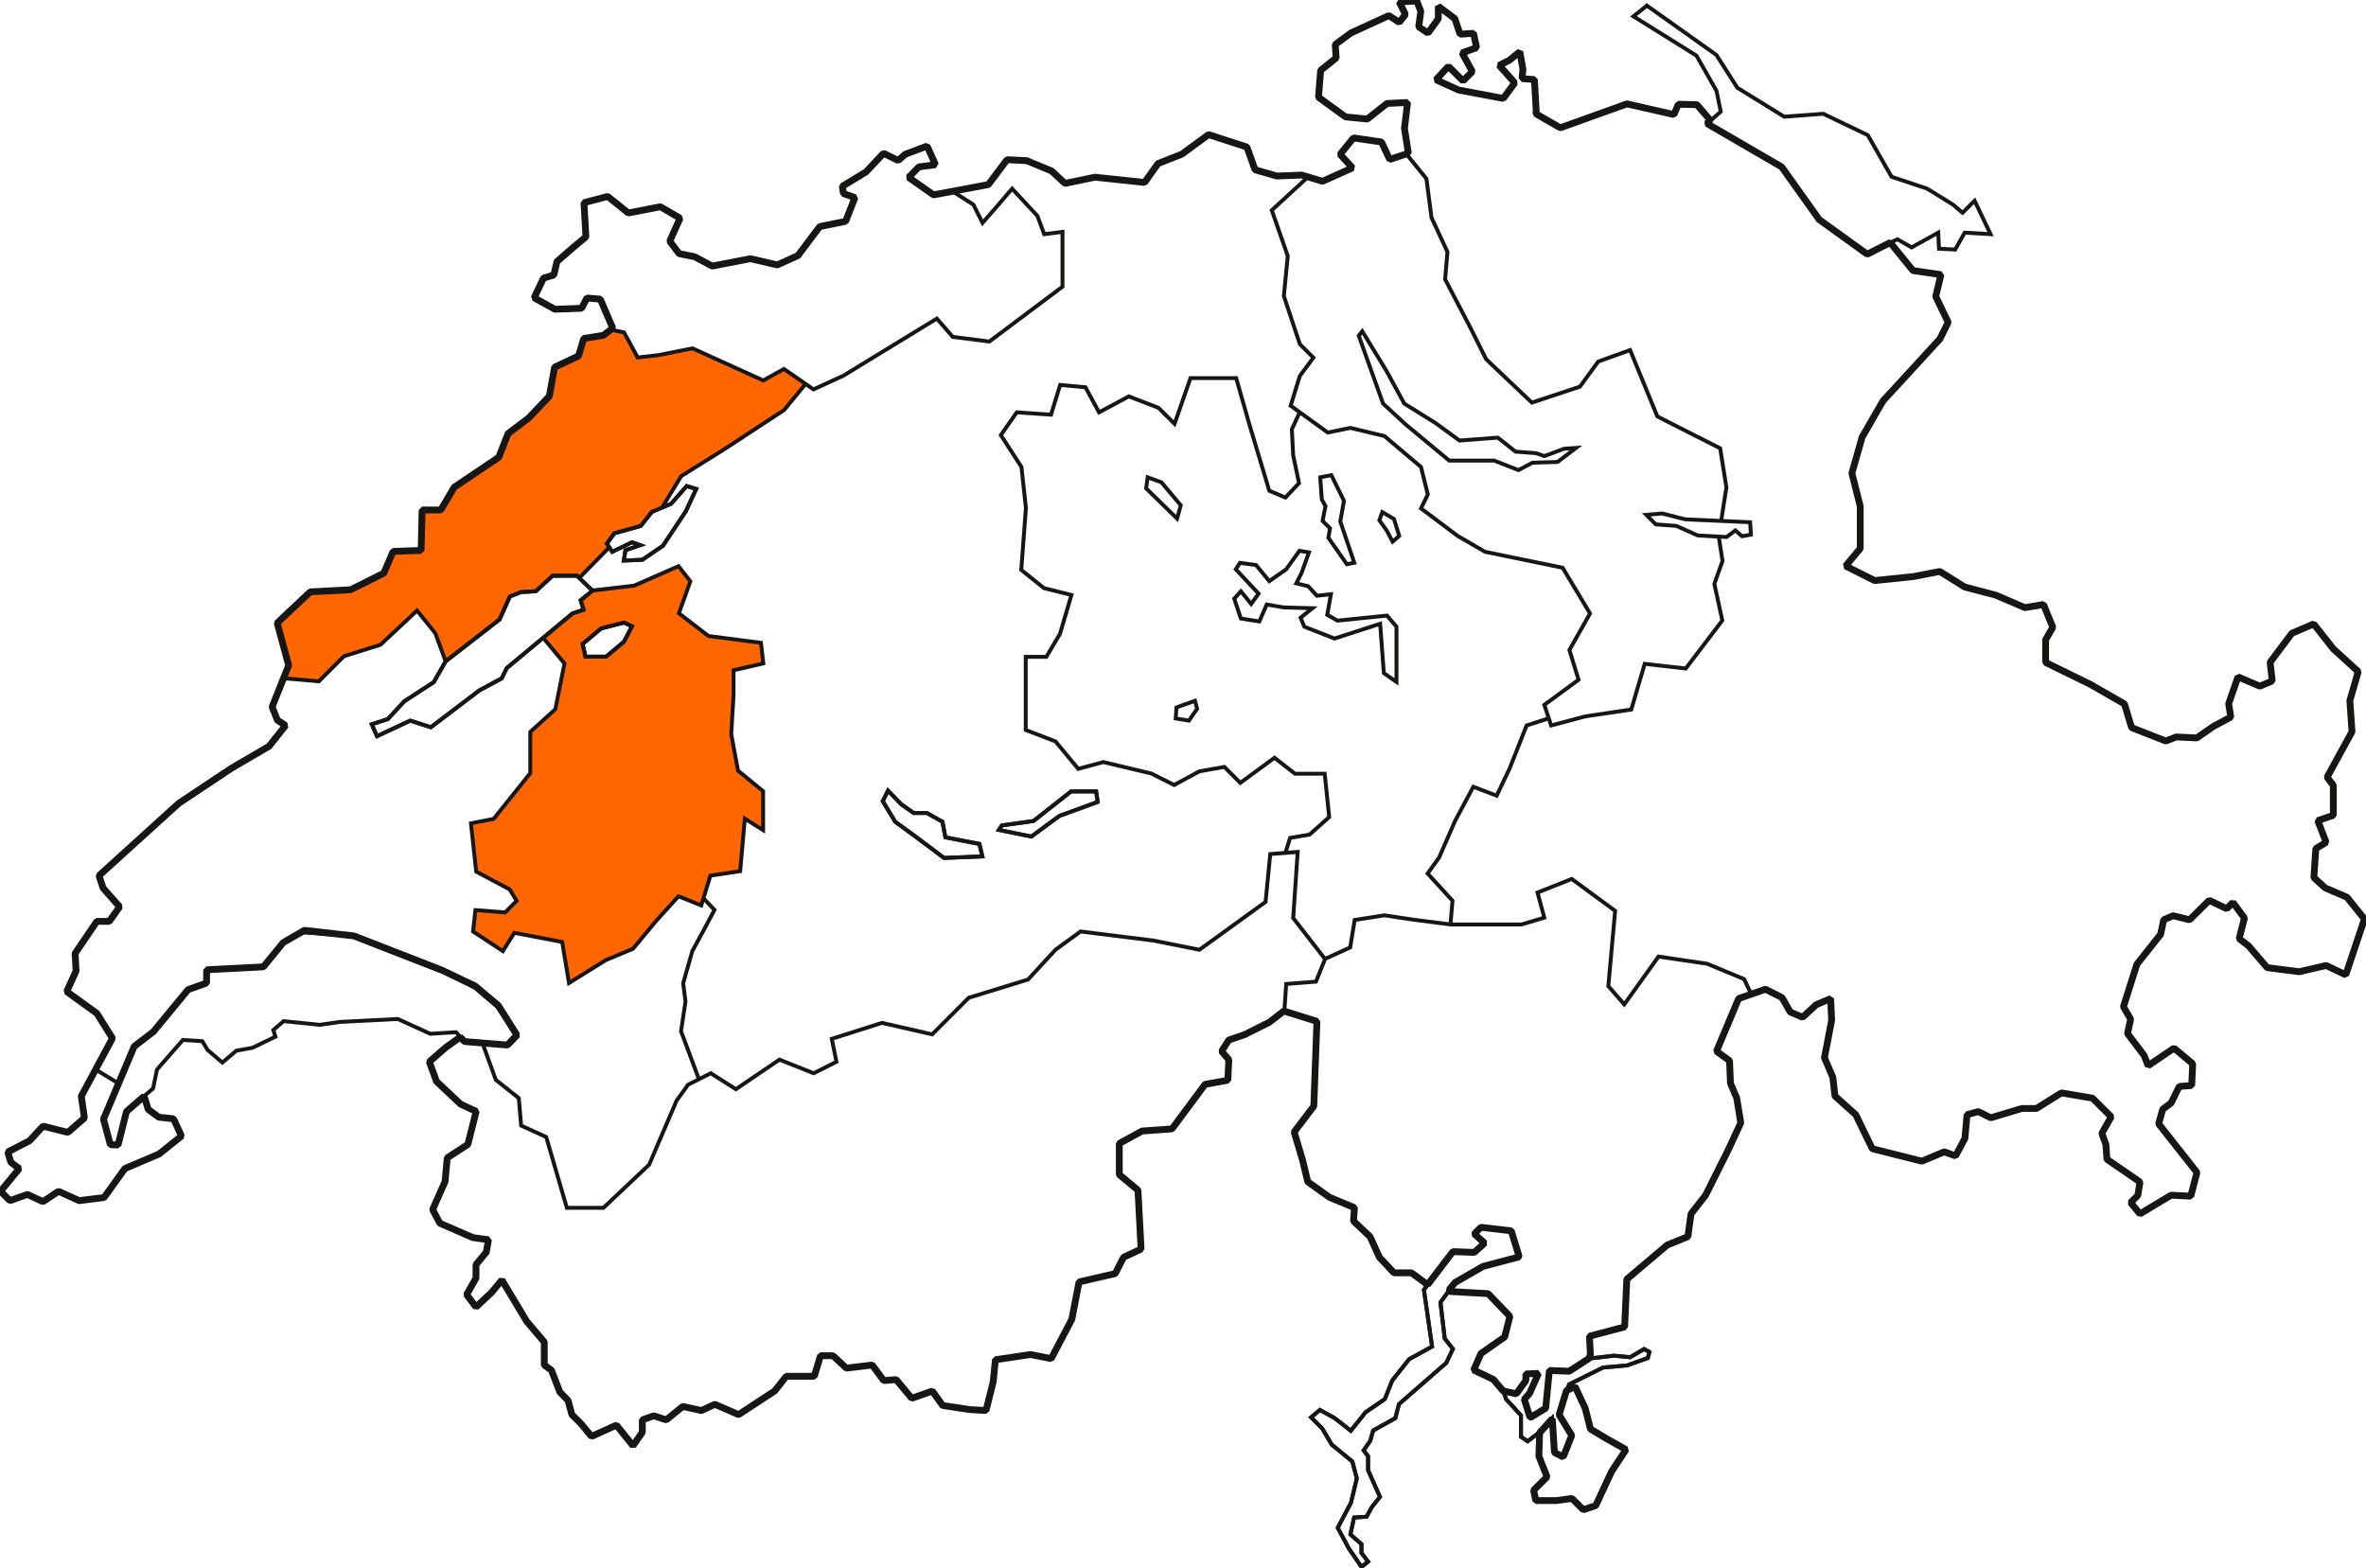
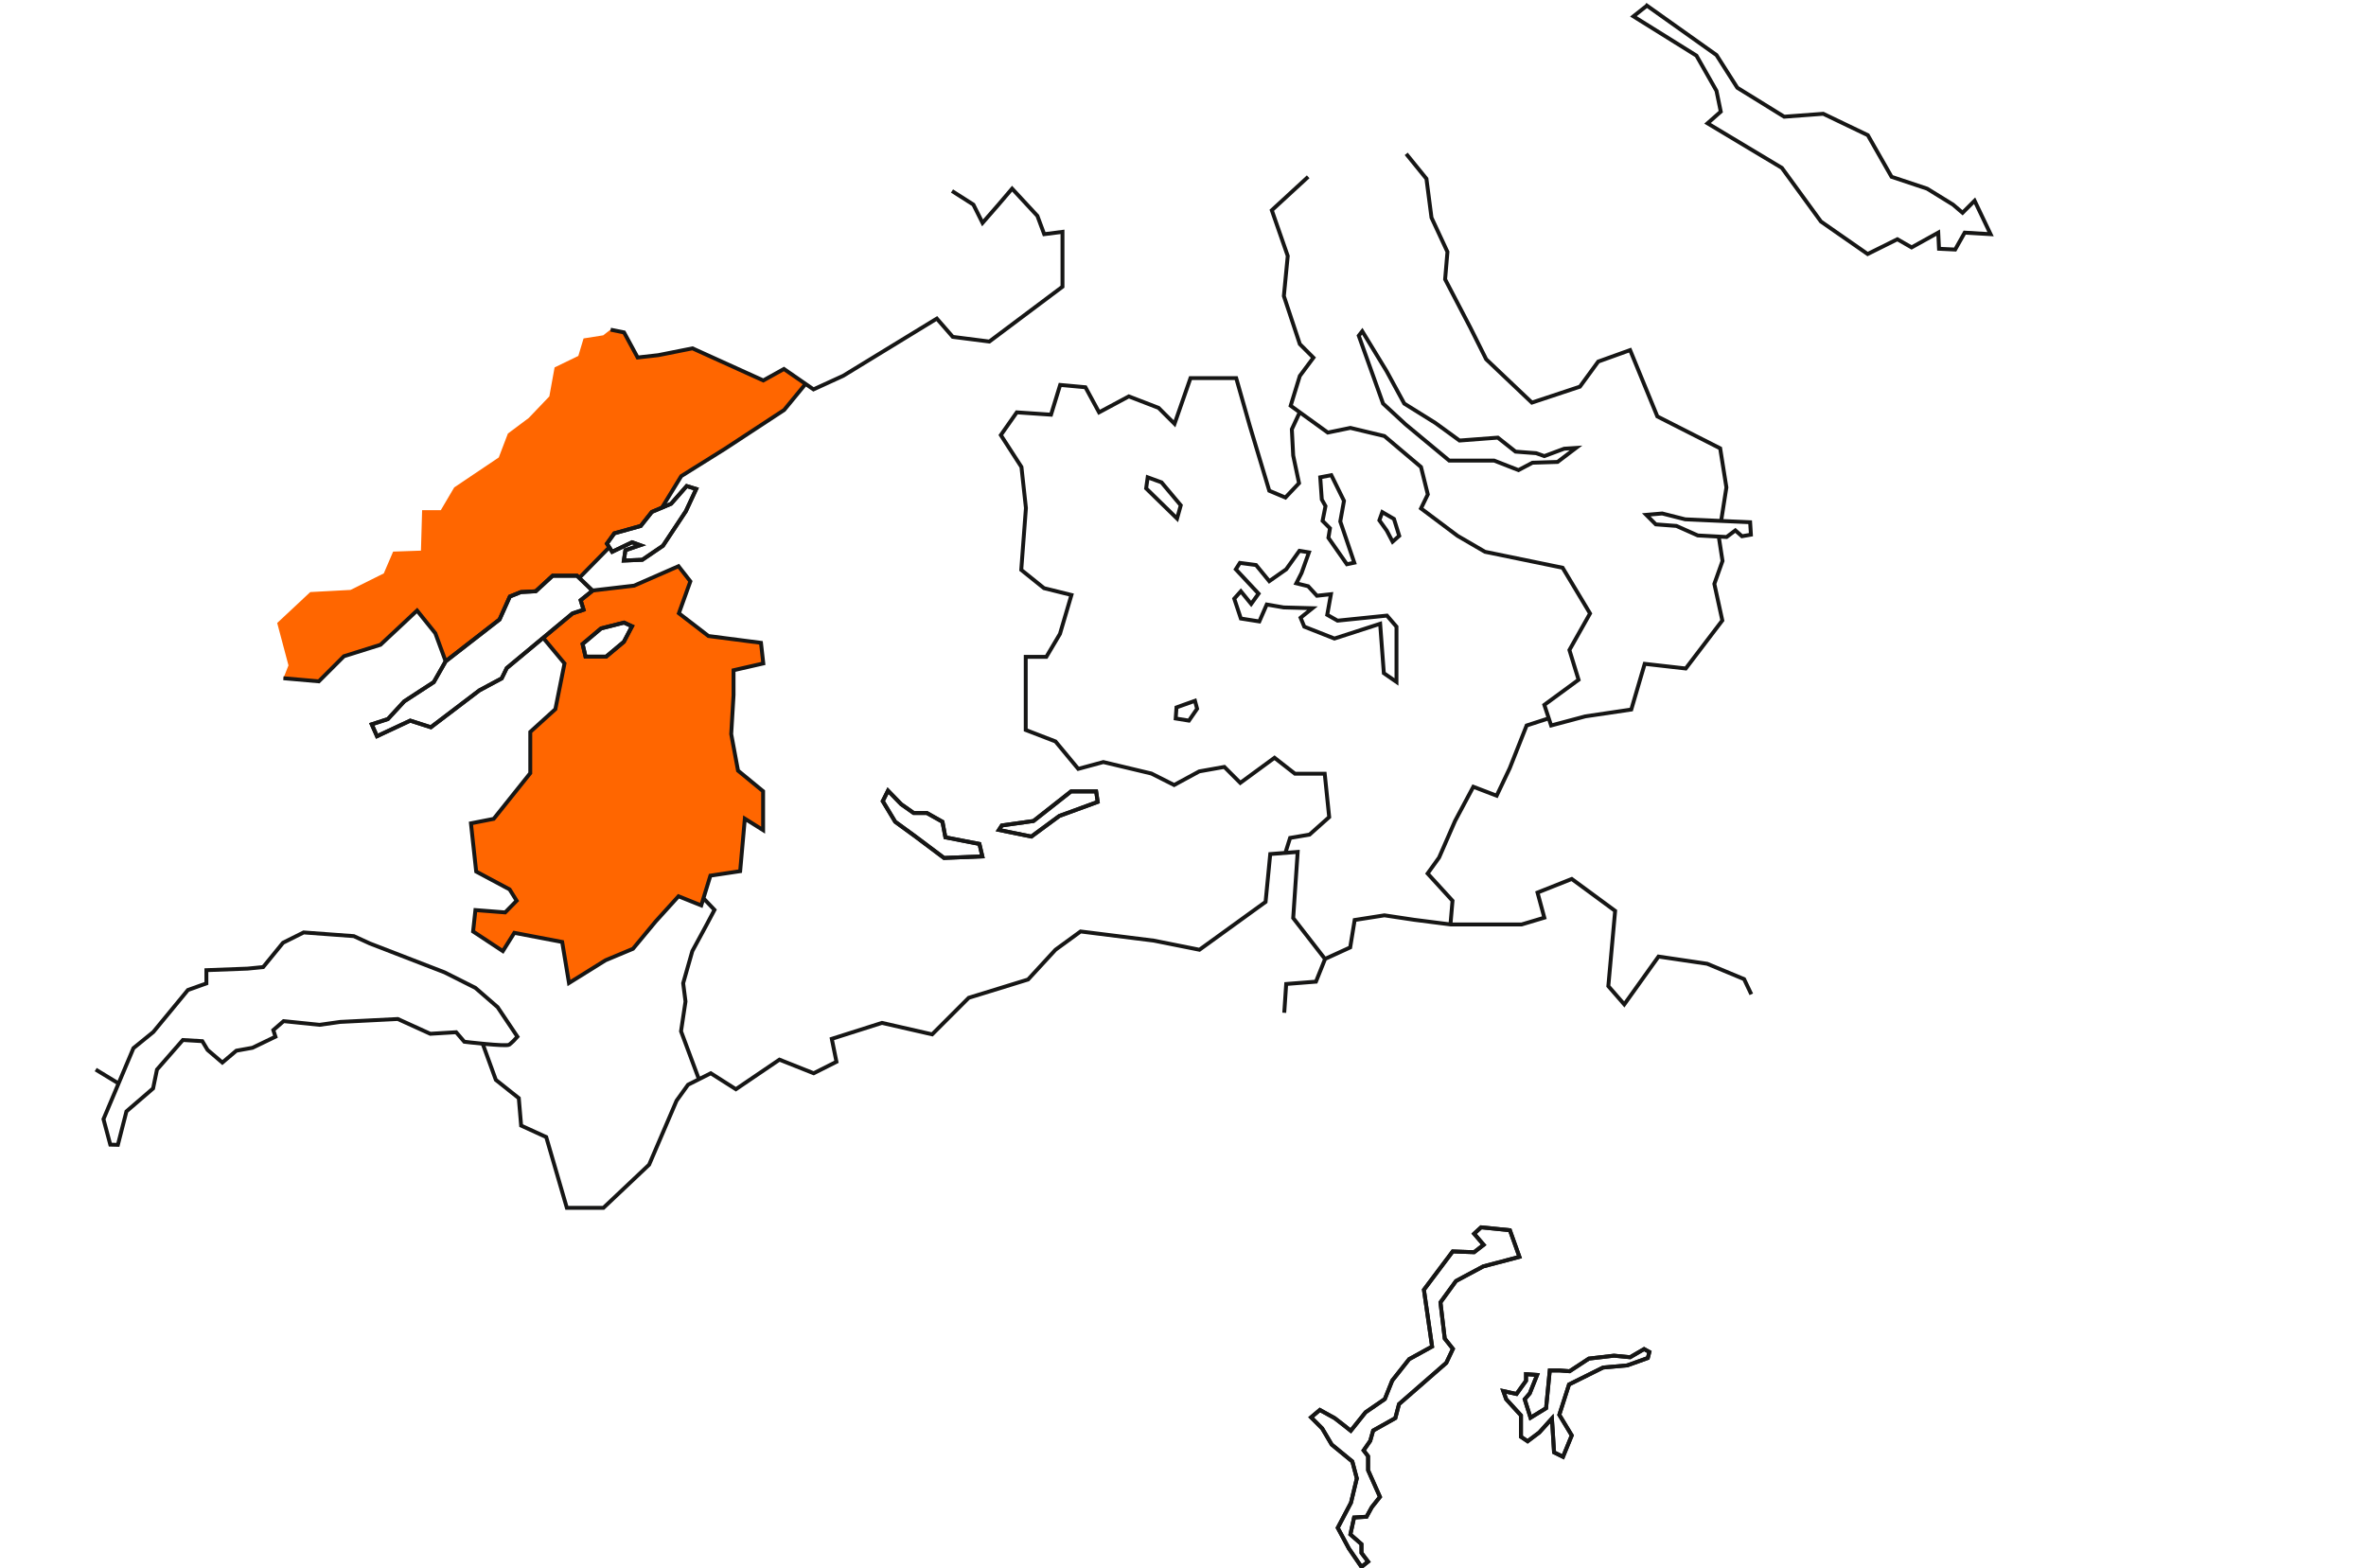
<svg xmlns="http://www.w3.org/2000/svg" version="1.1" id="Ebene_1" x="0px" y="0px" viewBox="0 0 1216.3 806.1" style="enable-background:new 0 0 1216.3 806.1;" xml:space="preserve">
  <style type="text/css">
	.st0{fill:#FF6600;}
	.st1{fill:none;stroke:#161615;stroke-width:2;}
	.st2{fill:none;stroke:#161615;stroke-width:3.5;stroke-linejoin:bevel;}
</style>
  <g id="Ebene_2_00000058553600797346569050000005653243980077616571_">
    <g id="ch-fr">
      <path class="st0" d="M377.1,344.7l15.3-3.5l-1.2-10.6l-27-3.5l-15.3-11.8l5.9-16.4l-6.1-7.8L326,301.1l-21.4,2.5l-6.1,4.9l1.5,4.9    l-5.7,1.9l-15.1,12.5l11,13.2l-4.7,23.5l-12.9,11.7v21.1L253.8,421l-11.7,2.3l2.7,24.8l17.2,9.2l3.6,5.8l-5.9,6l-15.3-1.2l-1.2,11    l15.3,10.1l5.9-9.4l24.6,4.7l3.5,21.1l18.8-11.7l14.1-5.9l11.7-14.1l11.7-12.9l11.7,4.7l4.7-15.3l15.3-2.3l2.4-27l9.4,5.9v-20    l-12.9-10.6l-3.5-18.8l1.2-20L377.1,344.7z M320.8,330l-9.1,7.6H301l-1.5-6.5l9.5-8l11.8-3l4.2,1.9L320.8,330z" />
      <polygon class="st0" points="403,189.7 392.3,195.6 356,179.1 338.4,182.6 327.8,183.8 320.8,170.9 313.8,169.5 310.1,172.4     300,174 297.3,183 285.1,188.9 282.4,203.8 271.8,214.9 261.1,222.9 256.4,235.2 233.5,250.6 226.6,262.3 217,262.3 216.4,283.1     202.1,283.6 197.3,294.8 180.2,303.3 159.5,304.4 142.5,320.3 148.3,342.1 145.7,348.7 163.9,350.2 176.8,337.3 195.6,331.4     214.4,313.8 223.8,325.6 229.1,340 256.8,318.4 262.1,306.7 267.8,304.4 275.4,304 284.1,296 296.6,296 297.7,297.1 313.2,281.4     312,279.5 315.8,274.2 329.5,270.4 335.2,263.2 340.4,261 350.3,244.8 372.7,230.8 403.2,210.8 414.1,197.4   " />
    </g>
    <g id="ch-map-konturen">
      <polygon class="st1" points="845.2,693.6 847.9,695.1 847.1,698.2 836.5,702 824.1,703.1 806.6,711.8 801.6,727.4 808,738     803.5,749 798.9,746.7 798.2,735.3 797.8,729.3 791.3,736.5 785.3,741 781.9,738.7 781.9,727.7 774.3,719.4 772.8,715.2     779.6,716.7 784.5,709.9 784.5,706.5 790.2,706.9 786.4,716.4 783.8,719.4 786.8,728.9 794.8,724 796.7,704.6 801.6,704.6     806.9,705 816.8,698.5 829.7,697 838,697.8   " />
      <polygon class="st1" points="845.2,693.6 847.9,695.1 847.1,698.2 836.5,702 824.1,703.1 806.6,711.8 801.6,727.4 808,738     803.5,749 798.9,746.7 798.2,735.3 797.8,729.3 791.3,736.5 785.3,741 781.9,738.7 781.9,727.7 774.3,719.4 772.8,715.2     779.6,716.7 784.5,709.9 784.5,706.5 790.2,706.9 786.4,716.4 783.8,719.4 786.8,728.9 794.8,724 796.7,704.6 801.6,704.6     806.9,705 816.8,698.5 829.7,697 838,697.8   " />
-       <path class="st2" d="M809.7,712.9l5.2,11.1l2.7,10.7l8,4.8l10.3,5.8l-7.4,11.2l-8.2,17.6l-6.4,2.1l-5.8-5.8l-8,1.1h-10.6l-1.1-5.3    l6.9-6.9l-4.2-10.6l0.4-12.1l6.5-7.2l1.1,17.4l4.5,2.3L808,738l-6.5-10.6l3.8-12.5L809.7,712.9z M74.1,563.6l2.1,6.8l5.5,4    l7.5,0.8l4.1,8.9l-11.5,9.2l-17.6,7.5l-10.7,14.9l-12.8,1.6l-10.6-4.8l-8,5.3l-8-3.7l-9,3.2l-4.8-4.8l9.6-11.7l-4.3-3.2l-1.6-5.3    l11.2-5.8l6.9-7.5l12.8,3.2l8.5-7.4l-1.6-11.2l16-29.8l-8-12.8l-15.5-11.2l4.8-10.6l-0.5-9l11.2-16.5h6.4l5.3-7.5l-8.5-9.6    l-2.1-6.4l41-37.2l27.2-18.1l19.2-11.2l8.5-10.7l-4.2-2.7l-2.7-6.9l8.5-21.3l-5.9-21.8l17-16l20.8-1.1l17-8.5l4.8-11.2l14.4-0.5    l0.5-20.8h9.6l6.9-11.7l22.9-15.4l4.8-12.2l10.6-8l10.6-11.2l2.7-14.9l12.3-5.8l2.7-9l10.1-1.6l4.8-3.7l-6.4-14.9l-6.9-0.6    l-2.7,5.3l-13.8,0.5l-10.6-5.9l4.8-10.1l5.3-1.6l1.6-6.9l8.5-7.4l6.4-5.3l-1-17.6l12.2-3.2l10.6,8.5l16.5-3.2l10.1,5.9l-5.3,11.8    l4.8,6.4l8,1.6l9,4.8l19.7-3.8l13.8,3.2l10.6-4.8l11.2-14.9l13.3-2.7l4.8-12.2l-5.9-2.1l-0.6-3.7l12.2-7.4l9-9.6l7.5,3.7l3.7-3.2    l11.2-4.2l4.3,9.6l-8.5,1.1l-5.3,5.4l12.8,9l28.2-5.3l9.6-12.8l10.1,0.5l12.8,5.3l6.9,6.4l15.4-3.2l25.5,2.7l6.9-9.7l12.2-4.8    l13.8-10.1l19.7,6.4l4.2,11.7l11.2,3.2l12.8-0.5l10.7,3.2l15.4-6.9l-6.4-6.9l6.9-8.5l14.4,2.1l4.2,9l9.6-3.2L722,66l1.6-13.3    L713,53.2l-10.1,8l-11.2-1.1L677.8,50l1.1-13.8l8-6.4l-0.5-6.9l8-5.9L714,8l5.3,3.5l3.2-4.1L719.3,1l9-0.5l2.1,5.3l-1.1,8l4.8,3.2    l5.3-7.4V3.2l8.5,6.4l2.7,8l6.9-0.5l1.6,7.4l-7.5,2.7l5.3,9.6l-4.8,4.8l-7.5-7.5l-6.4,6.9l11.7,5.3l22.9,4.3l5.9-8l-8-9l5.3-2.7    l5.3-4.3l1.6,9l-0.5,4.8l6.4,0.5l0.9,15.8l-0.1,1.8l12.5,7.2l34.3-12.3l24.1,5.5l2.3-5.3l9.5,0.2l6.9,8l-1.7,1.7l38.4,22.3    l19.3,27.1l24.7,17.8l11.8-6l11.7,14.4l14.4,2.1l-2.7,11.2l6.4,13.3l-4.2,8.5l-17.6,19.2l-11.7,12.7l-10.7,18.6l-5.3,18.6l4.3,17    V282l-7.5,9l14.9,7.5l20.2-2.1l13.3-2.6l12.8,8l16,4.2l14.9,6.4l9.6-1.6l4.8,11.7l-3.7,6.4v11.7l22.9,11.2l17.6,10.1l3.7,12.2    l17.6,6.9l5.3-2.1l10.6,0.5l8.5-5.9l9-4.8l-1.1-6.9l4.8-13.8l11.2,4.8l6.4-2.7l-1.1-9.6l11.2-14.9l11.2-4.8l10.1,12.8l12.8,11.7    l-4.3,14.9l1.1,16l-12.8,23.4l3.2,4.2v15.4l-8,2.7l4.3,11.2l-5.3,3.2l-1,14.9l5.8,5.3l11.2,4.8l9,11.2l-9.6,28.7l-10.1-4.8    l-13.8,3.2l-16.5-2.1l-9.6-11.2l-4.8-3.7l2.7-10.6l-5.9-8l-3.2,3.2l-9-4.3l-10.1,10l-8.5-2.1l-4.8,2.1l-1.6,7.5l-12.2,15.4    l-6.9,21.8l3.7,6.4l-1.6,7.4l8.5,11.2l2.1,5.3l13.3-9l9.6,8l-0.5,11.2l-6.4,0.5l-4.2,8.5l-4.3,3.2l-2.1,7.5l19.7,25l-3.2,12.2    l-10.1-0.5l-16,9.6l-4.8-5.8l3.7-3.7l1.1-6.9l-17-11.7l-0.5-7.5l-2.1-5.8l4.8-8.5l-9.6-9.6l-16-2.7l-12.8,8h-7.5l-16,4.8l-6.4-3.2    l-5.8,1.6l-1.1,12.2l-4.8,9l-5.8-2.1L988,597l-25.5-6.4l-8.5-17.5l-10.7-9.6l-1.1-9.6l-4.3-10.1l3.7-19.2l-0.5-11.2l-7.5,3.2    l-6.9,6.4l-6.4-2.7l-4.2-7.4l-8.5-4.3l-13.8,4.8l-11.4,27.1l6.7,4.8l0.5,11.7l3.2,7.5l2.1,12.8l-6.4,13.8l-11.7,23.4l-7.5,9.6    l-1.6,11.7l-10.6,4.3l-20.8,17.6l-1.1,24.5l-18.1,4.8l0.5,9.6l-1,2l-9.9,6.4l-10.2-0.4l-1.9,19.4l-8,4.9l-3-9.5l2.7-3l4.6-10.3    l-6.5,0.3v3.4l-4.9,6.8l-6.8-1.5l-5-5.9l-10.1-4.8l3.7-8.5l12.2-8.5l2.7-10.6l-11.2-11.7l-19.7-1.1l-0.3-0.9l3-3.7l14.4-8.3    l18.6-4.9l-4.1-13.4l-15.6-1.8l-3.4,3.4l5.3,4.7l-5.3,4.8l-11-0.4l-13,17l-8.3-6.1h-9l-7.5-8l-4.8-10.6l-8.5-8l0.5-6.9l-12.8-5.3    l-11.2-8l-2.7-11.2l-4.3-14.4l10.1-13.3l1.6-43.6l-17-5.3l-7.5,5.8l-12.8,6.4l-8,2.7l-3.7,5.8l3.7,4.3l-0.5,10.6l-11.7,2.1    l-17,22.9l-15.4,1.1l-11.7,6.4v16l9.6,8l1.6,30.3l-9,4.2l-4.3,8.4l-18.6,4.3l-3.7,19.2l-10.6,20.2l-10.6-2.1l-18.1,2.7l-1.1,11.2    l-3.7,14.9l-8.5-0.5l-13.8-2.1l-5.3-7.4l-10.6,3.7l-8-9.6l-6.4,0.5l-5.9-8l-13.3,1.6l-6.9-6.4h-6.4l-3.2,10.6h-14.4l-5.9,7.5    l-18.6,12.2l-12.2-5.3l-6.9,3.2l-9.6-2.1l-8.5,6.9l-6.4-2.1l-5.9,2.1v6.4l-4.8,6.9l-8.5-10.6l-12.8,5.8l-5.3-6.4l-4.8-4.8L292,720    l-4.2-4.3l-4.3-11.2l-3.7-2.7v-11.8l-9-10.6l-12.8-21.3l-5.3,6.4l-8,7.5l-4.8-6.4l4.8-8.5v-6.9l5.3-6.4l1.1-6.4l-8-1.1l-17-7.4    l-3.7-7l6.4-14.4l1.1-12.2l10.6-6.9l4.3-17l-8-3.7L224.4,556l-3.7-10.1l8.5-7.4l7.4-5.3l2.2,2.3l22.1,1.8l4.8-5.2l-9.6-15.2    l-11.9-10l-17-8.1L182,481.2l-25.5-2.9l-10.9,6.3l-10.2,12.5l-29.2,1.5v6.8l-9.5,3.4l-17.8,21.6L69,538l-15.8,37.4l3.5,13.1l4,0.2    l4.3-17.2L74.1,563.6z" />
      <path class="st1" d="M49.2,549.9l11.7,7.1 M489.4,98.2l11,7l4.7,9.4l8.2-9.4l7-8.2l13,14l3.5,9.4l9.4-1.2v28.2l-37.6,28.2    l-18.8-2.4l-8.2-9.4l-48.1,29.4l-15.3,7L403,189.7l-10.6,5.9L356,179.1l-17.6,3.5l-10.6,1.2l-7-12.9l-6.9-1.4 M145.7,348.7    l18.2,1.6l12.9-12.9l18.8-5.9l18.8-17.6l9.4,11.7l5.3,14.4 M279.2,327.9l11,13.2l-4.7,23.5l-12.9,11.7v21.2L253.8,421l-11.7,2.3    l2.7,24.8l17.2,9.2l3.6,5.8l-5.9,6l-15.3-1.2l-1.2,11l15.3,10.1l5.9-9.4l24.6,4.7l3.5,21.1l18.8-11.7l14.1-5.9l11.7-14.1    l11.7-12.9l11.7,4.7l4.7-15.3l15.3-2.3l2.4-27l9.4,5.9v-20l-12.9-10.6l-3.5-18.8l1.2-20v-12.8l15.3-3.5l-1.2-10.6l-27-3.5    L349,315.3l5.9-16.4l-6.1-7.8L326,301.1l-21.4,2.5 M359.2,554.6l-9.1-24.4l2.3-15.3l-1.2-9.4l4.7-16.5l7-12.9l4.4-8.3l-5.5-5.8     M413.7,197.9l-10.6,12.9l-30.5,20l-22.4,14l-9.9,16.2 M313.2,281.4l-15.5,15.8 M660.2,520.7l1-14.8l15.3-1.2l4.7-11.7l12.9-5.9    l2.3-14.1l15.3-2.4l15.3,2.3l18.8,2.4h36.4l11.7-3.5l-3.5-12.9l17.6-7l22.3,16.4l-3.5,38.7l8.2,9.4l17.6-24.6l25,3.7l19,7.9    l3.7,7.8 M681.2,493.1l-16.4-21.1l2.3-34l-14.1,1.1l-2.4,24.6l-34,24.6l-23.5-4.7l-37.6-4.7l-12.9,9.4l-14.1,15.3L498,513    l-18.8,18.8l-25.8-5.9l-25.8,8.2l2.4,11.8l-11.7,5.9l-17.6-7L378.3,560l-12.9-8.2l-11.7,5.9l-5.9,8.2l-14.1,32.9L310.2,621h-18.8    l-10.6-36.4l-12.9-5.9l-1.2-14.1l-11.8-9.4l-6.7-18.4 M672.5,90.9l-18.7,17.2l8.2,23.5l-2,20.6l8.2,24.7l7,7l-7,9.4l-4.7,15.3    l19.1,13.8l11.6-2.4l17.5,4.2l18.8,15.9l3.5,14.1l-3.5,7.2l18.8,14.1l14.1,8.2l39.9,8.2l14.1,23.5l-10.6,18.8l4.7,15.3l-17.6,12.9    l3.5,10.6l17.6-4.7l23.6-3.5l6.9-23.5l21.1,2.4l18.8-24.7l-4.1-18.8l4.2-11.8l-1.9-12.3 M884.8,267.8l2.7-17.2l-3.2-20.1    l-32.3-16.4L838,180l-16.4,5.9l-9.4,12.9l-24.7,8.2L764,184.7l-8.2-16.4l-12.9-24.7l1.2-14.1l-8.2-17.6l-2.6-20l-10.4-12.8     M796.2,369.3l-11.4,3.7l-8.7,22l-6.7,14.1l-12-4.6l-9.4,17.6l-8.2,18.8l-5.9,8.2l12.8,14l-1.1,12.7 M668.1,212.1l-4,8.6l0.7,13.5    l3,14.2l-7,7.4l-8.3-3.5L642.5,219l-7-24.6h-23.5l-8.2,23.5l-8.2-8.2l-15.3-5.9L565,212l-7-12.9l-13-1.2l-4.7,15.3l-17.6-1.2    l-8.2,11.7l10.6,16.4l2.3,21.1L525,293l11.7,9.4l14.1,3.5l-5.9,20l-7,11.8h-10.6v37.6l15.3,5.9l11.7,14.1l12.9-3.5l24.7,5.9    l11.7,5.9l12.9-7l12.9-2.3l8.2,8.2l17.6-12.9l10.5,8.2h15.3l2.3,22.3l-10.1,9l-10,1.7l-2.4,7.6" />
      <path class="st1" d="M563.5,406.9h-12.9l-19.3,15.2l-16.3,2.3l-1.5,2.3l16.7,3.4l14.4-10.6l19.7-7.2L563.5,406.9z M456.5,406.5    l-0.4,0.8l-2.3,4.6l6.4,10.6l9.9,7.2l15.2,11.4l19.7-0.8l-1.5-6.4l-17.5-3.4l-1.5-8l-8-4.5h-6.8l-6.4-4.5L456.5,406.5z M353,249.9    l-8,9.1l-9.9,4.2l-5.7,7.2l-13.6,3.8l-3.8,5.3l2.7,4.2l10.2-4.9l4.2,1.5l-7.6,2.6l-0.8,5.3l9.5-0.4l10.6-7.2l11.8-17.8l5.3-11.4    L353,249.9z M296.6,296h-12.5l-8.7,8l-7.6,0.4l-5.7,2.3l-5.3,11.8L229.1,340l-6.1,10.7l-15.2,9.9l-8.4,9.1l-8.3,2.7l2.7,6.1    l17.1-8l10.6,3.4l25-19l11.4-6.1l2.6-5.3l33.8-28.1l5.7-1.9l-1.5-4.9l6.1-4.9L296.6,296z M320.8,320.1l-11.8,3l-9.5,8l1.5,6.5    h10.6l9.1-7.6l4.2-8L320.8,320.1z M761.4,631l14.8,1.5l4.9,13.7l-18.6,4.9l-14,7.5l-8,11l2.2,18.6l4.2,5.3l-3.4,7.2l-24.3,21.2    l-1.9,7.2l-11.4,6.4l-1.5,5.3l-3.4,4.9l2.3,3v7.2l6.1,13.7l-4.2,5.3l-2.7,4.9l-6.4,0.4l-1.9,8.7l5.7,5v4.5l3.4,4.5l-3.4,2.7    l-6.5-9.5l-5.7-10.6l6.8-12.9l3-12.5l-2.3-8.7l-10.6-8.7l-4.9-8.3l-5.7-5.7l4.5-3.8l7.6,4.2l4.9,3.8l3.4,2.7l7.6-9.5l9.9-6.8    l3.8-9.5l8.7-11l11.8-6.5l-4.2-29.2l14.8-19.7l11,0.4l4.9-3.8l-4.9-5.7L761.4,631z" />
      <path class="st1" d="M563.5,406.9h-12.9l-19.3,15.2l-16.3,2.3l-1.5,2.3l16.7,3.4l14.4-10.6l19.7-7.2L563.5,406.9z M456.5,406.5    l-0.4,0.8l-2.3,4.6l6.4,10.6l9.9,7.2l15.2,11.4l19.7-0.8l-1.5-6.4l-17.5-3.4l-1.5-8l-8-4.5h-6.8l-6.4-4.5L456.5,406.5z M353,249.9    l-8,9.1l-9.9,4.2l-5.7,7.2l-13.6,3.8l-3.8,5.3l2.7,4.2l10.2-4.9l4.2,1.5l-7.6,2.6l-0.8,5.3l9.5-0.4l10.6-7.2l11.8-17.8l5.3-11.4    L353,249.9z M296.6,296h-12.5l-8.7,8l-7.6,0.4l-5.7,2.3l-5.3,11.8L229.1,340l-6.1,10.7l-15.2,9.9l-8.4,9.1l-8.3,2.7l2.7,6.1    l17.1-8l10.6,3.4l25-19l11.4-6.1l2.6-5.3l33.8-28.1l5.7-1.9l-1.5-4.9l6.1-4.9L296.6,296z M320.8,320.1l-11.8,3l-9.5,8l1.5,6.5    h10.6l9.1-7.6l4.2-8L320.8,320.1z M56.7,588.5l-3.5-13.1l15.4-36.5l10.2-8.3l17.8-21.6l9.5-3.4v-6.8l21.2-0.8l8-0.8l10.2-12.5    l10.6-5.3l25.8,1.9l8.3,3.8l38.3,14.8l15.9,8l11.4,9.9l10.2,15.2c-1.3,1.5-2.7,2.9-4.2,4.1c-1.5,1.1-23.1-1.5-23.1-1.5l-4.2-4.9    l-13.3,0.8l-16.7-7.6l-29.6,1.5l-10.6,1.5l-18.5-1.9l-5.3,4.6l1.1,3.4l-11.8,5.7l-8.3,1.5l-7.2,6.1l-7.6-6.5l-2.7-4.5L94,534.7    l-13.3,15.2l-2,9.7L65,571.4l-4.4,17.2L56.7,588.5z M761.4,631l14.8,1.5l4.9,13.7l-18.6,4.9l-14,7.5l-8,11l2.2,18.6l4.2,5.3    l-3.4,7.2l-24.3,21.2l-1.9,7.2l-11.4,6.4l-1.5,5.3l-3.4,4.9l2.3,3v7.2l6.1,13.7l-4.2,5.3l-2.7,4.9l-6.4,0.4l-1.9,8.7l5.7,5v4.5    l3.4,4.5l-3.4,2.7l-6.5-9.5l-5.7-10.6l6.8-12.9l3-12.5l-2.3-8.7l-10.6-8.7l-4.9-8.3l-5.7-5.7l4.5-3.8l7.6,4.2l4.9,3.8l3.4,2.7    l7.6-9.5l9.9-6.8l3.8-9.5l8.7-11l11.8-6.5l-4.2-29.2l14.8-19.7l11,0.4l4.9-3.8l-4.9-5.7L761.4,631z" />
      <path class="st1" d="M845.8,2.3l36.6,26l10.7,16.8L917.2,60l20.1-1.5l22.9,11l12.2,21.4l18.3,6.1l13.3,8.2l4.9,4.2l6.2-6.2    l8.2,17.2l-13.3-0.8l-4.9,8.7l-8.3-0.4l-0.4-8.3l-13.7,7.6l-7.3-4.2l-15.3,7.6l-24-16.7L916,86.3l-38.2-22.9l6.8-6l-2.2-10.7    l-10.3-18.1L839.7,8.4l6.7-5.3 M700.3,170.3l12.5,20.5l9.1,16.7l15.9,9.9l12.5,9.1l19.7-1.5l9.1,7.2l10.6,0.8l4.2,1.5l10.2-3.8    l6.1-0.4l-9.5,7.2l-12.9,0.4l-7.2,3.8l-12.5-4.9h-23.1l-22.4-18.6L711,207.5l-12.5-34.9L700.3,170.3z M846.3,264.7l4.9,4.9    l10.6,0.8l11,4.9l14.8,0.8l4.5-3.4l3.4,3l4.6-0.8l-0.4-6.4l-33.4-1.5l-11.8-3L846.3,264.7z M590,245.4l-0.8,5.7l15.9,15.5l1.9-6.8    l-9.9-11.8L590,245.4z M684.4,244.3l-5.7,1.1l0.8,11.4l1.9,3.4l-1.5,7.6l3.8,3.8l-0.8,4.9l9.5,13.6l3.8-0.8l-7.2-21.2l1.9-10.6    L684.4,244.3z M710.6,263.3l-1.5,4.2l3.8,5.3l3,5.7l3.4-3l-2.7-8.7L710.6,263.3z M637.4,289.4l8.3,1.1l6.8,8.3l8.7-6.1l6.8-9.5    l4.9,0.8l-3.8,10.6l-2.7,5.3l6.1,1.5l4.5,4.9l7.2-0.8l-1.9,10.6l5.3,3l25.4-2.6l4.9,5.7v28.4l-6.5-4.5l-1.9-25.4l-23.5,7.6    l-15.5-6.1l-1.9-4.6l6.1-4.9l-14.8-0.4l-8.7-1.5l-3.8,8.7l-9.5-1.5l-3.4-10.2l3.4-3.8l5.3,6.5l3.8-5.3l-11.7-12.5L637.4,289.4z     M614.3,360.3l-9.5,3.4l-0.4,5.7l6.8,1.1l4.2-6.1L614.3,360.3z" />
    </g>
  </g>
</svg>